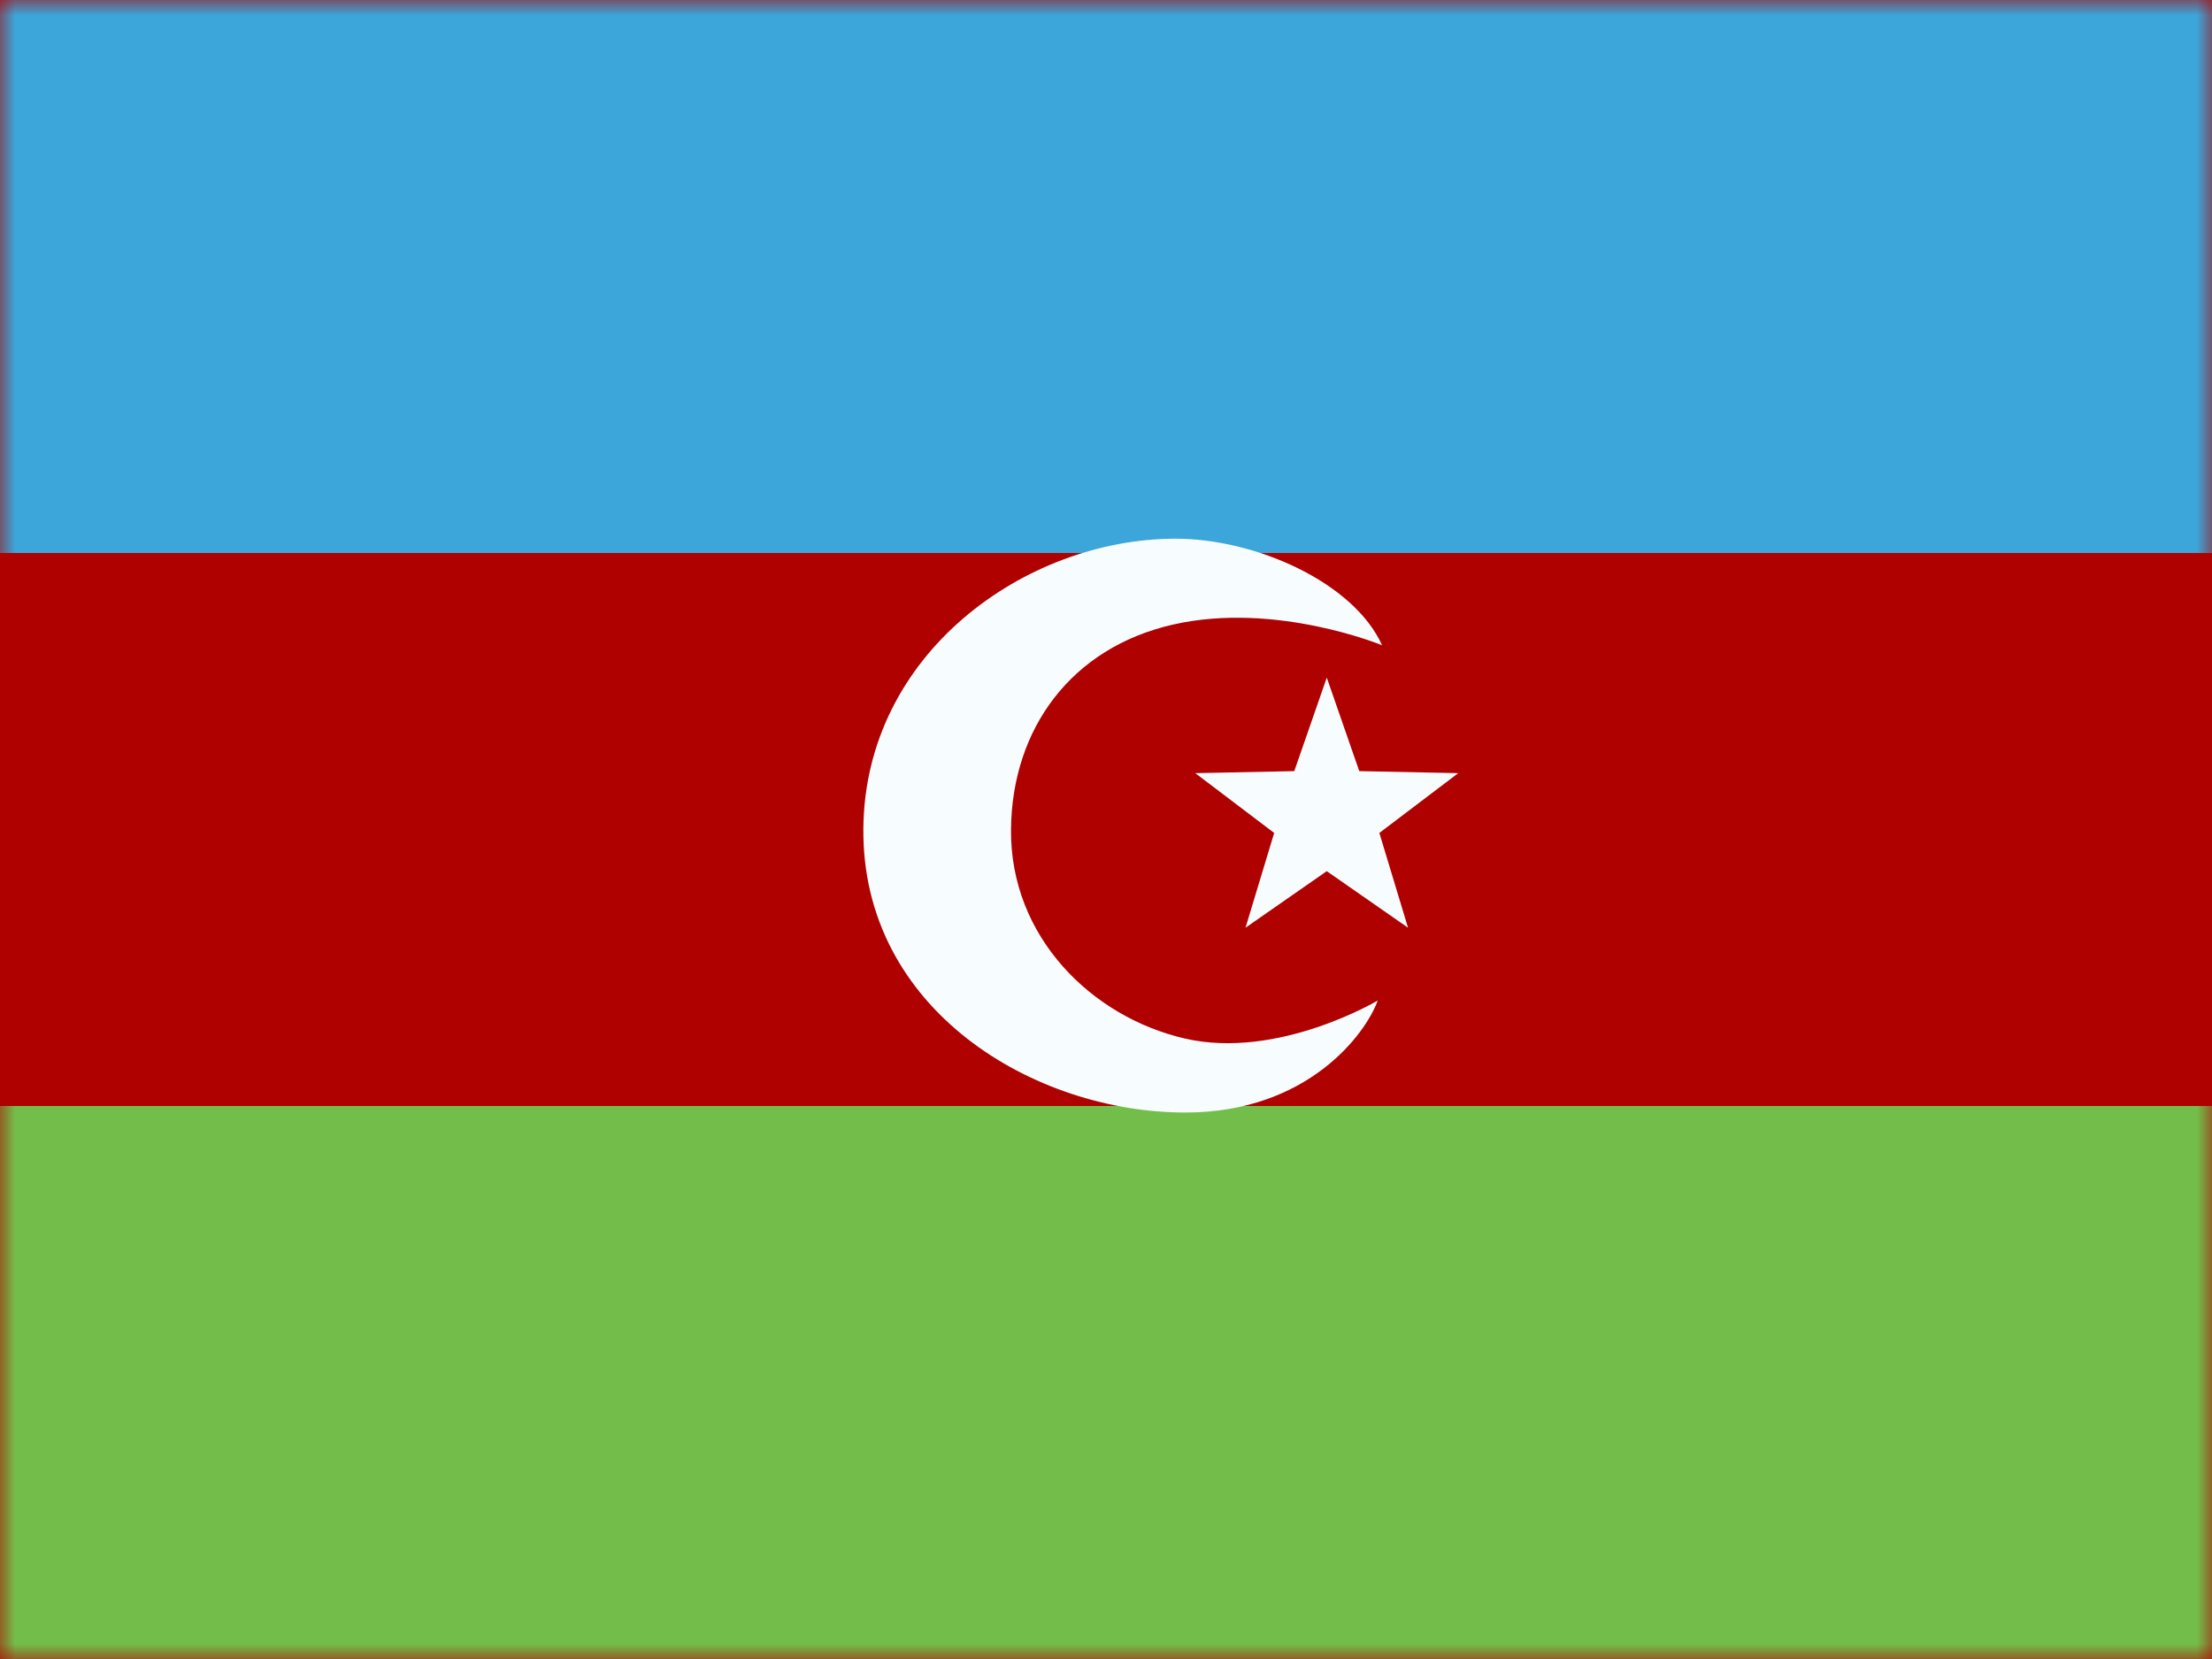
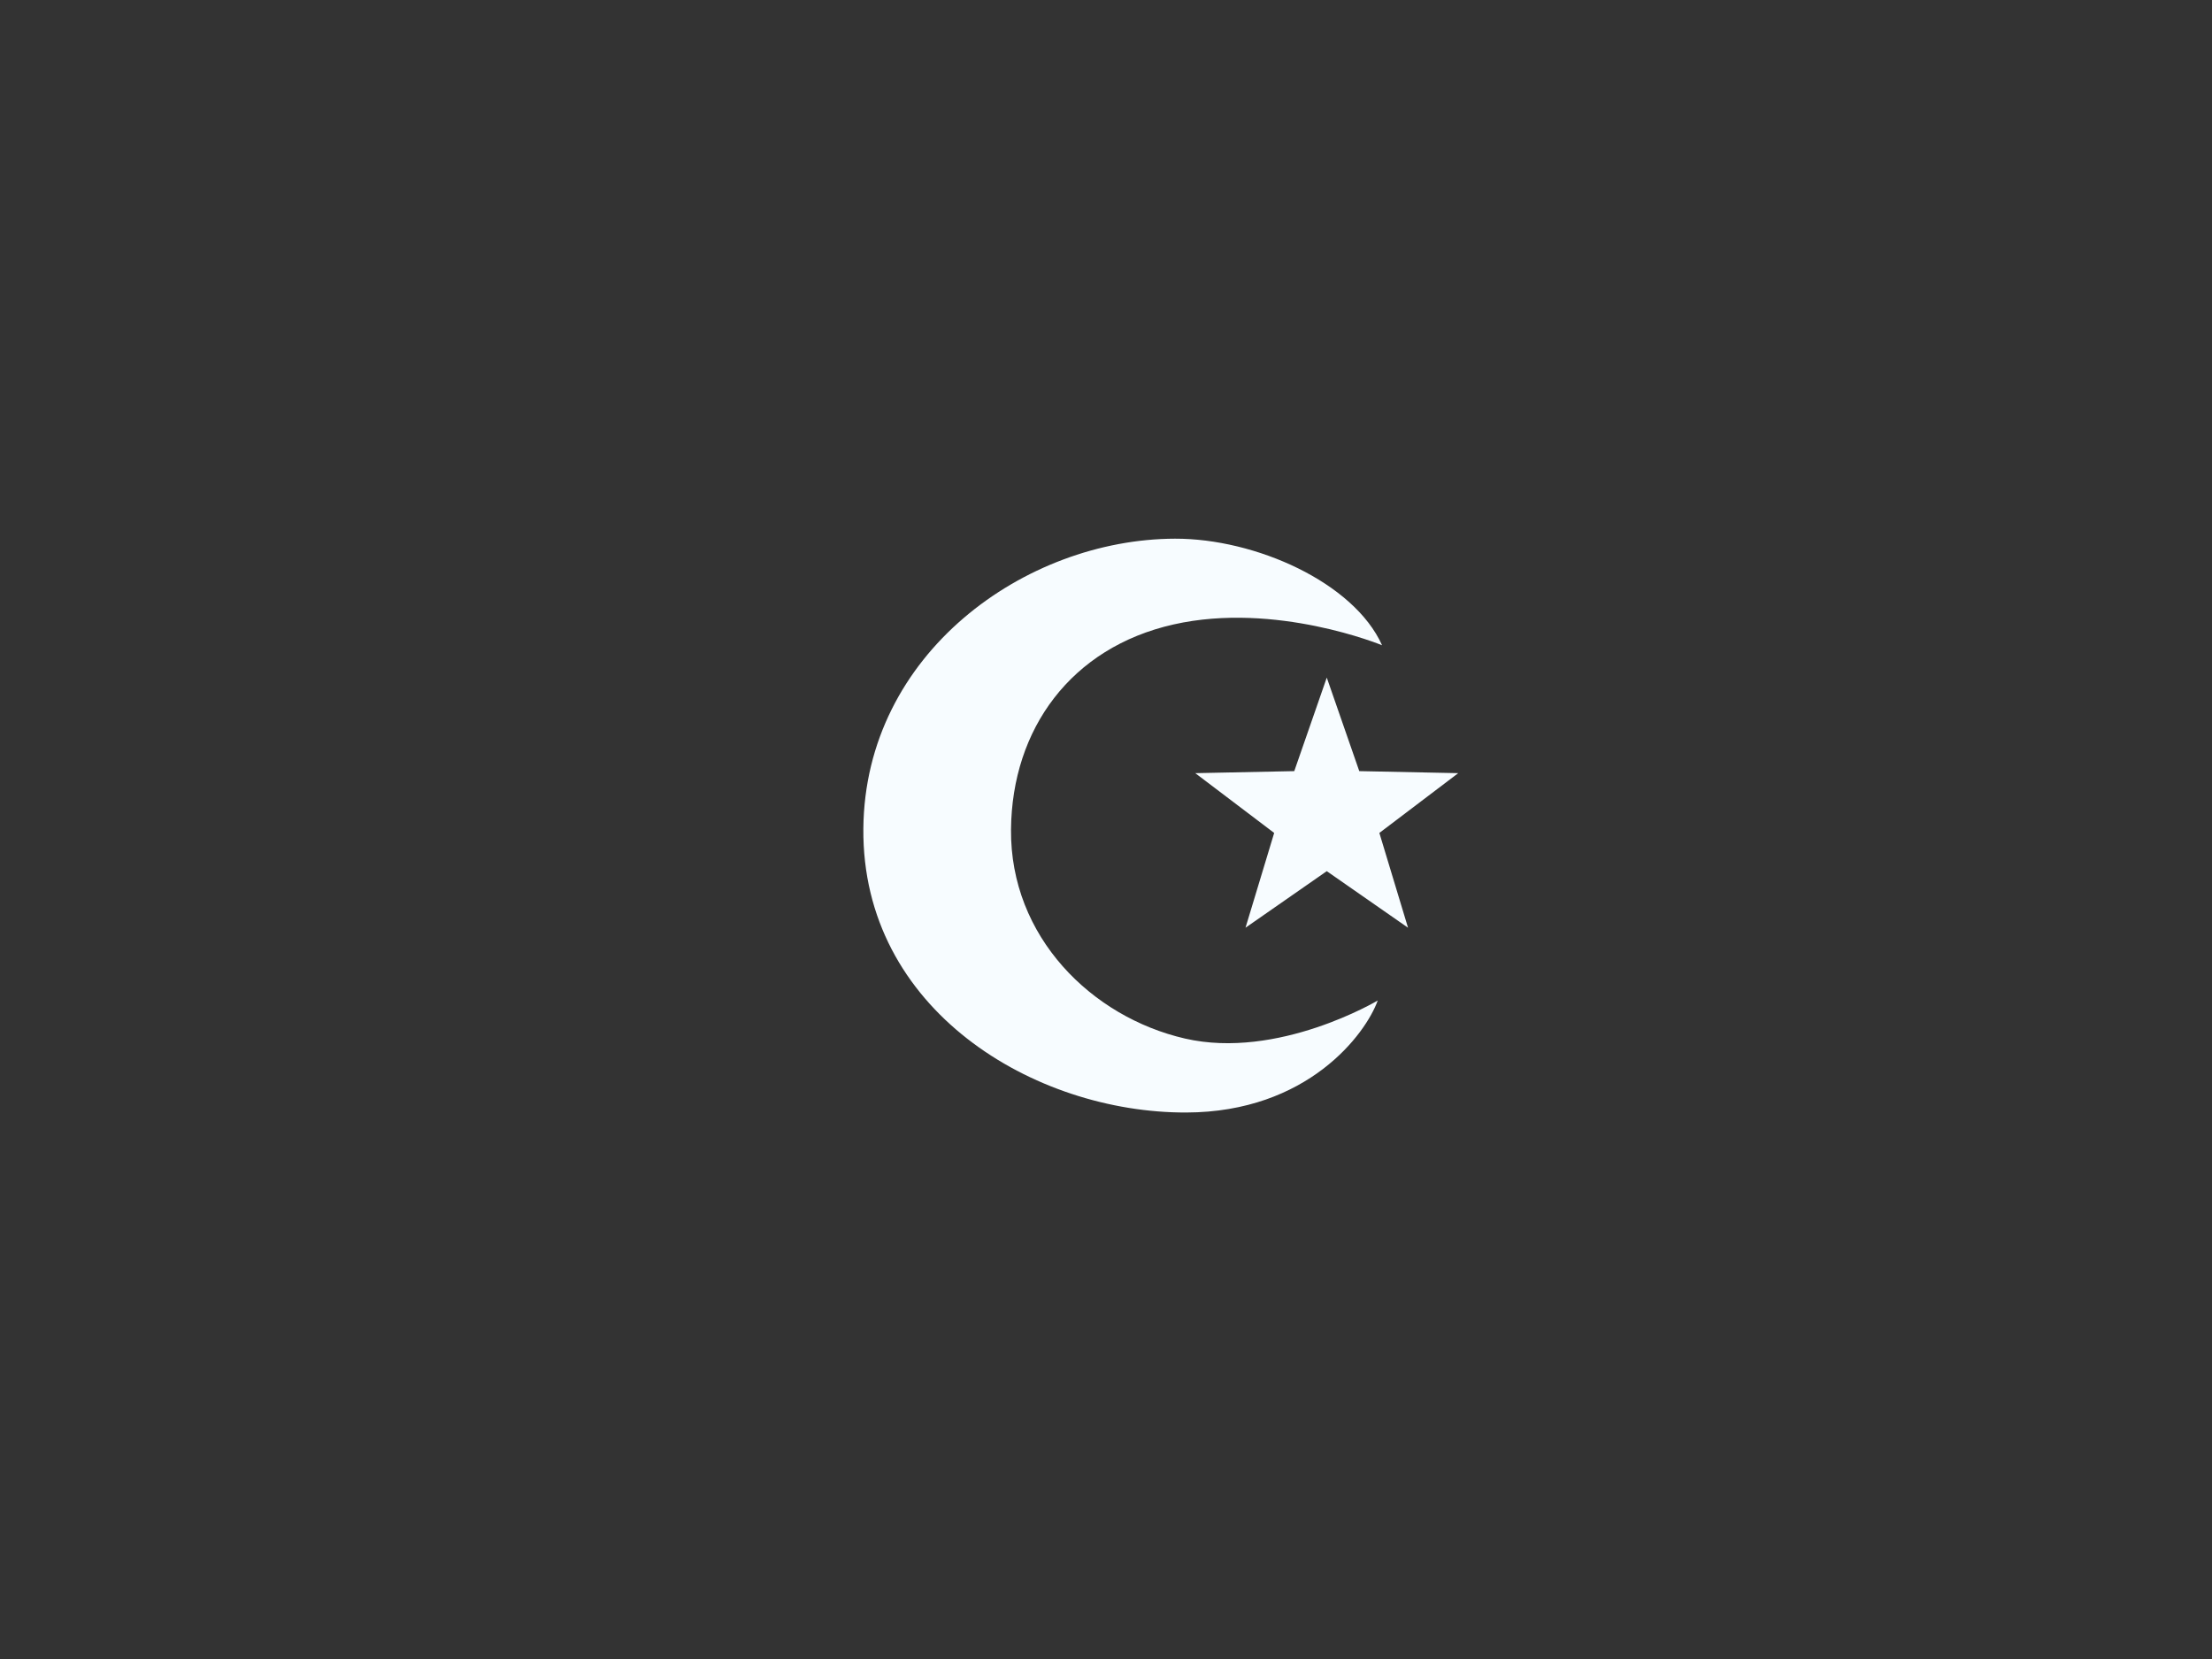
<svg xmlns="http://www.w3.org/2000/svg" width="72" height="54" viewBox="0 0 72 54" fill="none">
  <rect x="0" y="0" width="72" height="54" fill="#333333" stroke="none" />
  <g clip-path="url(#clip0_388_10563)">
-     <rect width="72" height="54" fill="white" />
-     <path fill-rule="evenodd" clip-rule="evenodd" d="M0 0V54H72V0H0Z" fill="#AF0100" />
    <mask id="mask0_388_10563" style="mask-type:luminance" maskUnits="userSpaceOnUse" x="0" y="0" width="72" height="54">
      <path fill-rule="evenodd" clip-rule="evenodd" d="M0 0V54H72V0H0Z" fill="white" />
    </mask>
    <g mask="url(#mask0_388_10563)">
-       <path fill-rule="evenodd" clip-rule="evenodd" d="M0 0V18H72V0H0Z" fill="#3CA5D9" />
-       <path fill-rule="evenodd" clip-rule="evenodd" d="M0 36V54H72V36H0Z" fill="#73BE4A" />
+       <path fill-rule="evenodd" clip-rule="evenodd" d="M0 0H72V0H0Z" fill="#3CA5D9" />
      <path fill-rule="evenodd" clip-rule="evenodd" d="M38.568 33.804C35.538 33.105 32.877 30.497 32.908 27C32.938 23.727 34.863 21.078 38.197 20.326C41.53 19.573 44.986 21.003 44.986 21.003C44.067 18.96 40.869 17.528 38.246 17.534C33.363 17.547 28.153 21.275 28.102 26.968C28.049 32.87 33.666 36.225 38.609 36.212C42.572 36.202 44.455 33.651 44.845 32.566C44.845 32.566 41.599 34.503 38.568 33.804ZM40.541 30.197L43.186 28.356L45.831 30.197L44.898 27.112L47.465 25.166L44.244 25.1L43.186 22.056L42.128 25.1L38.906 25.166L41.474 27.112L40.541 30.197Z" fill="#F7FCFF" />
    </g>
  </g>
  <defs>
    <clipPath id="clip0_388_10563">
      <rect width="72" height="54" fill="white" />
    </clipPath>
  </defs>
</svg>